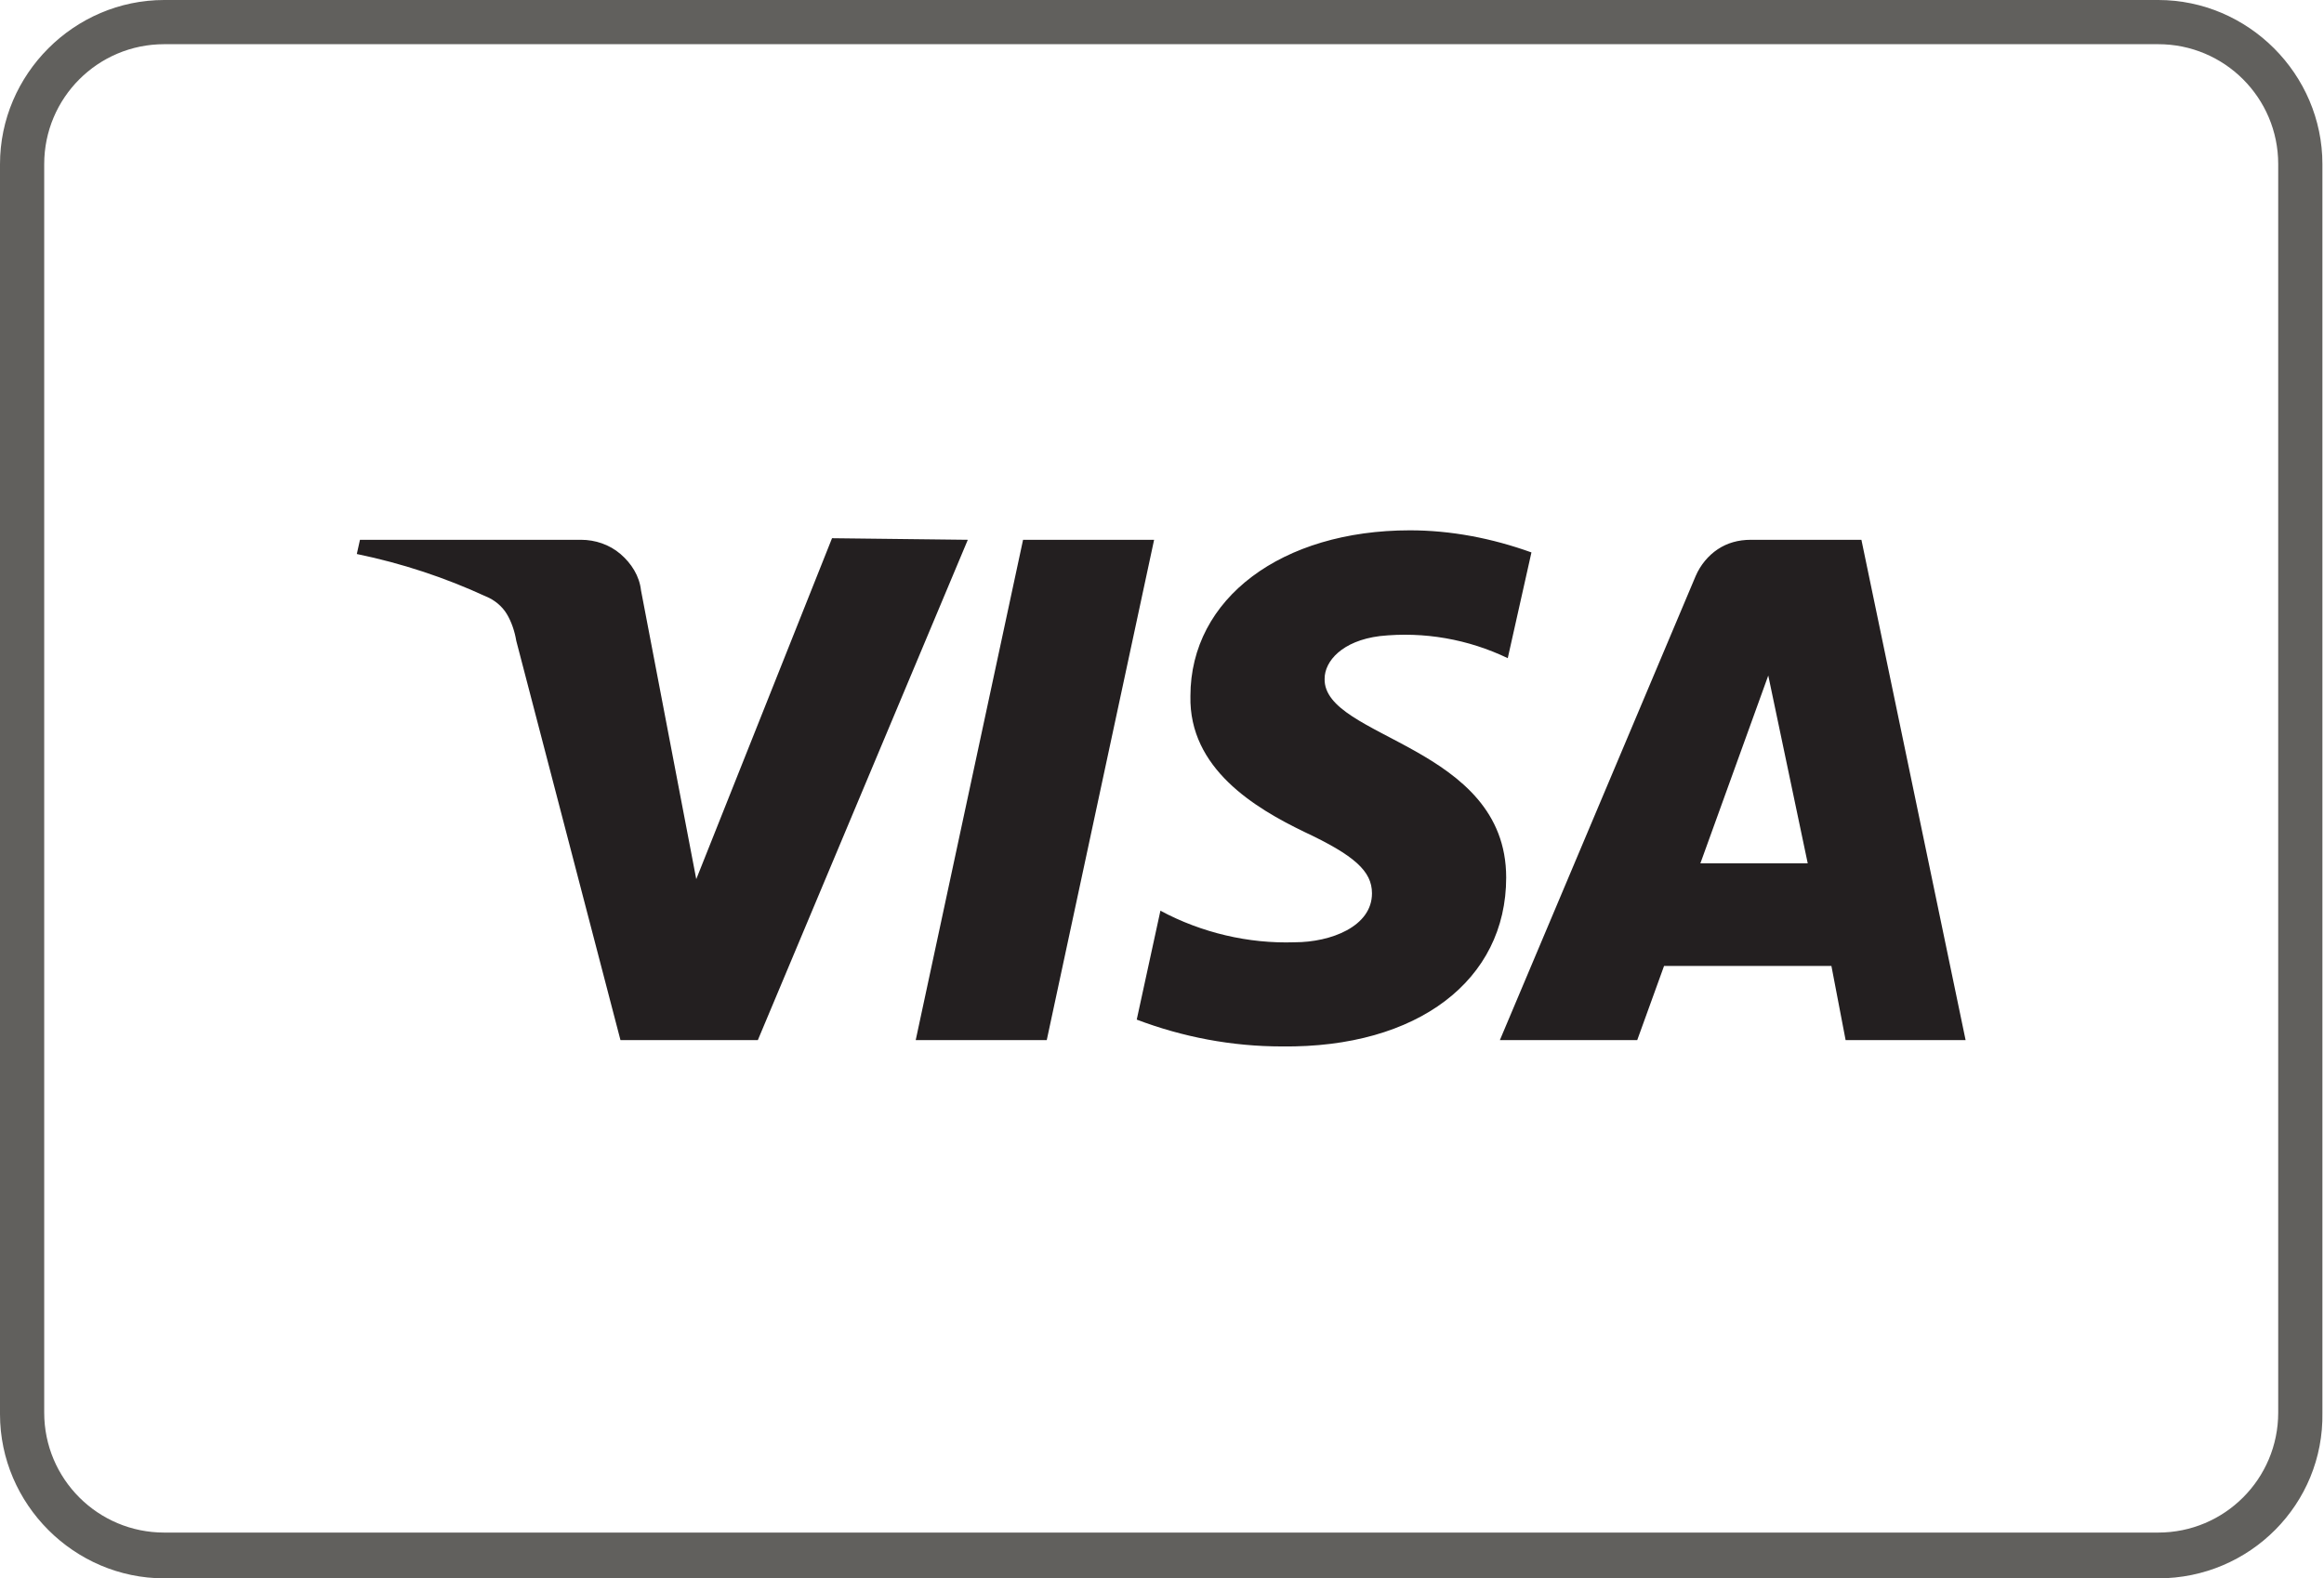
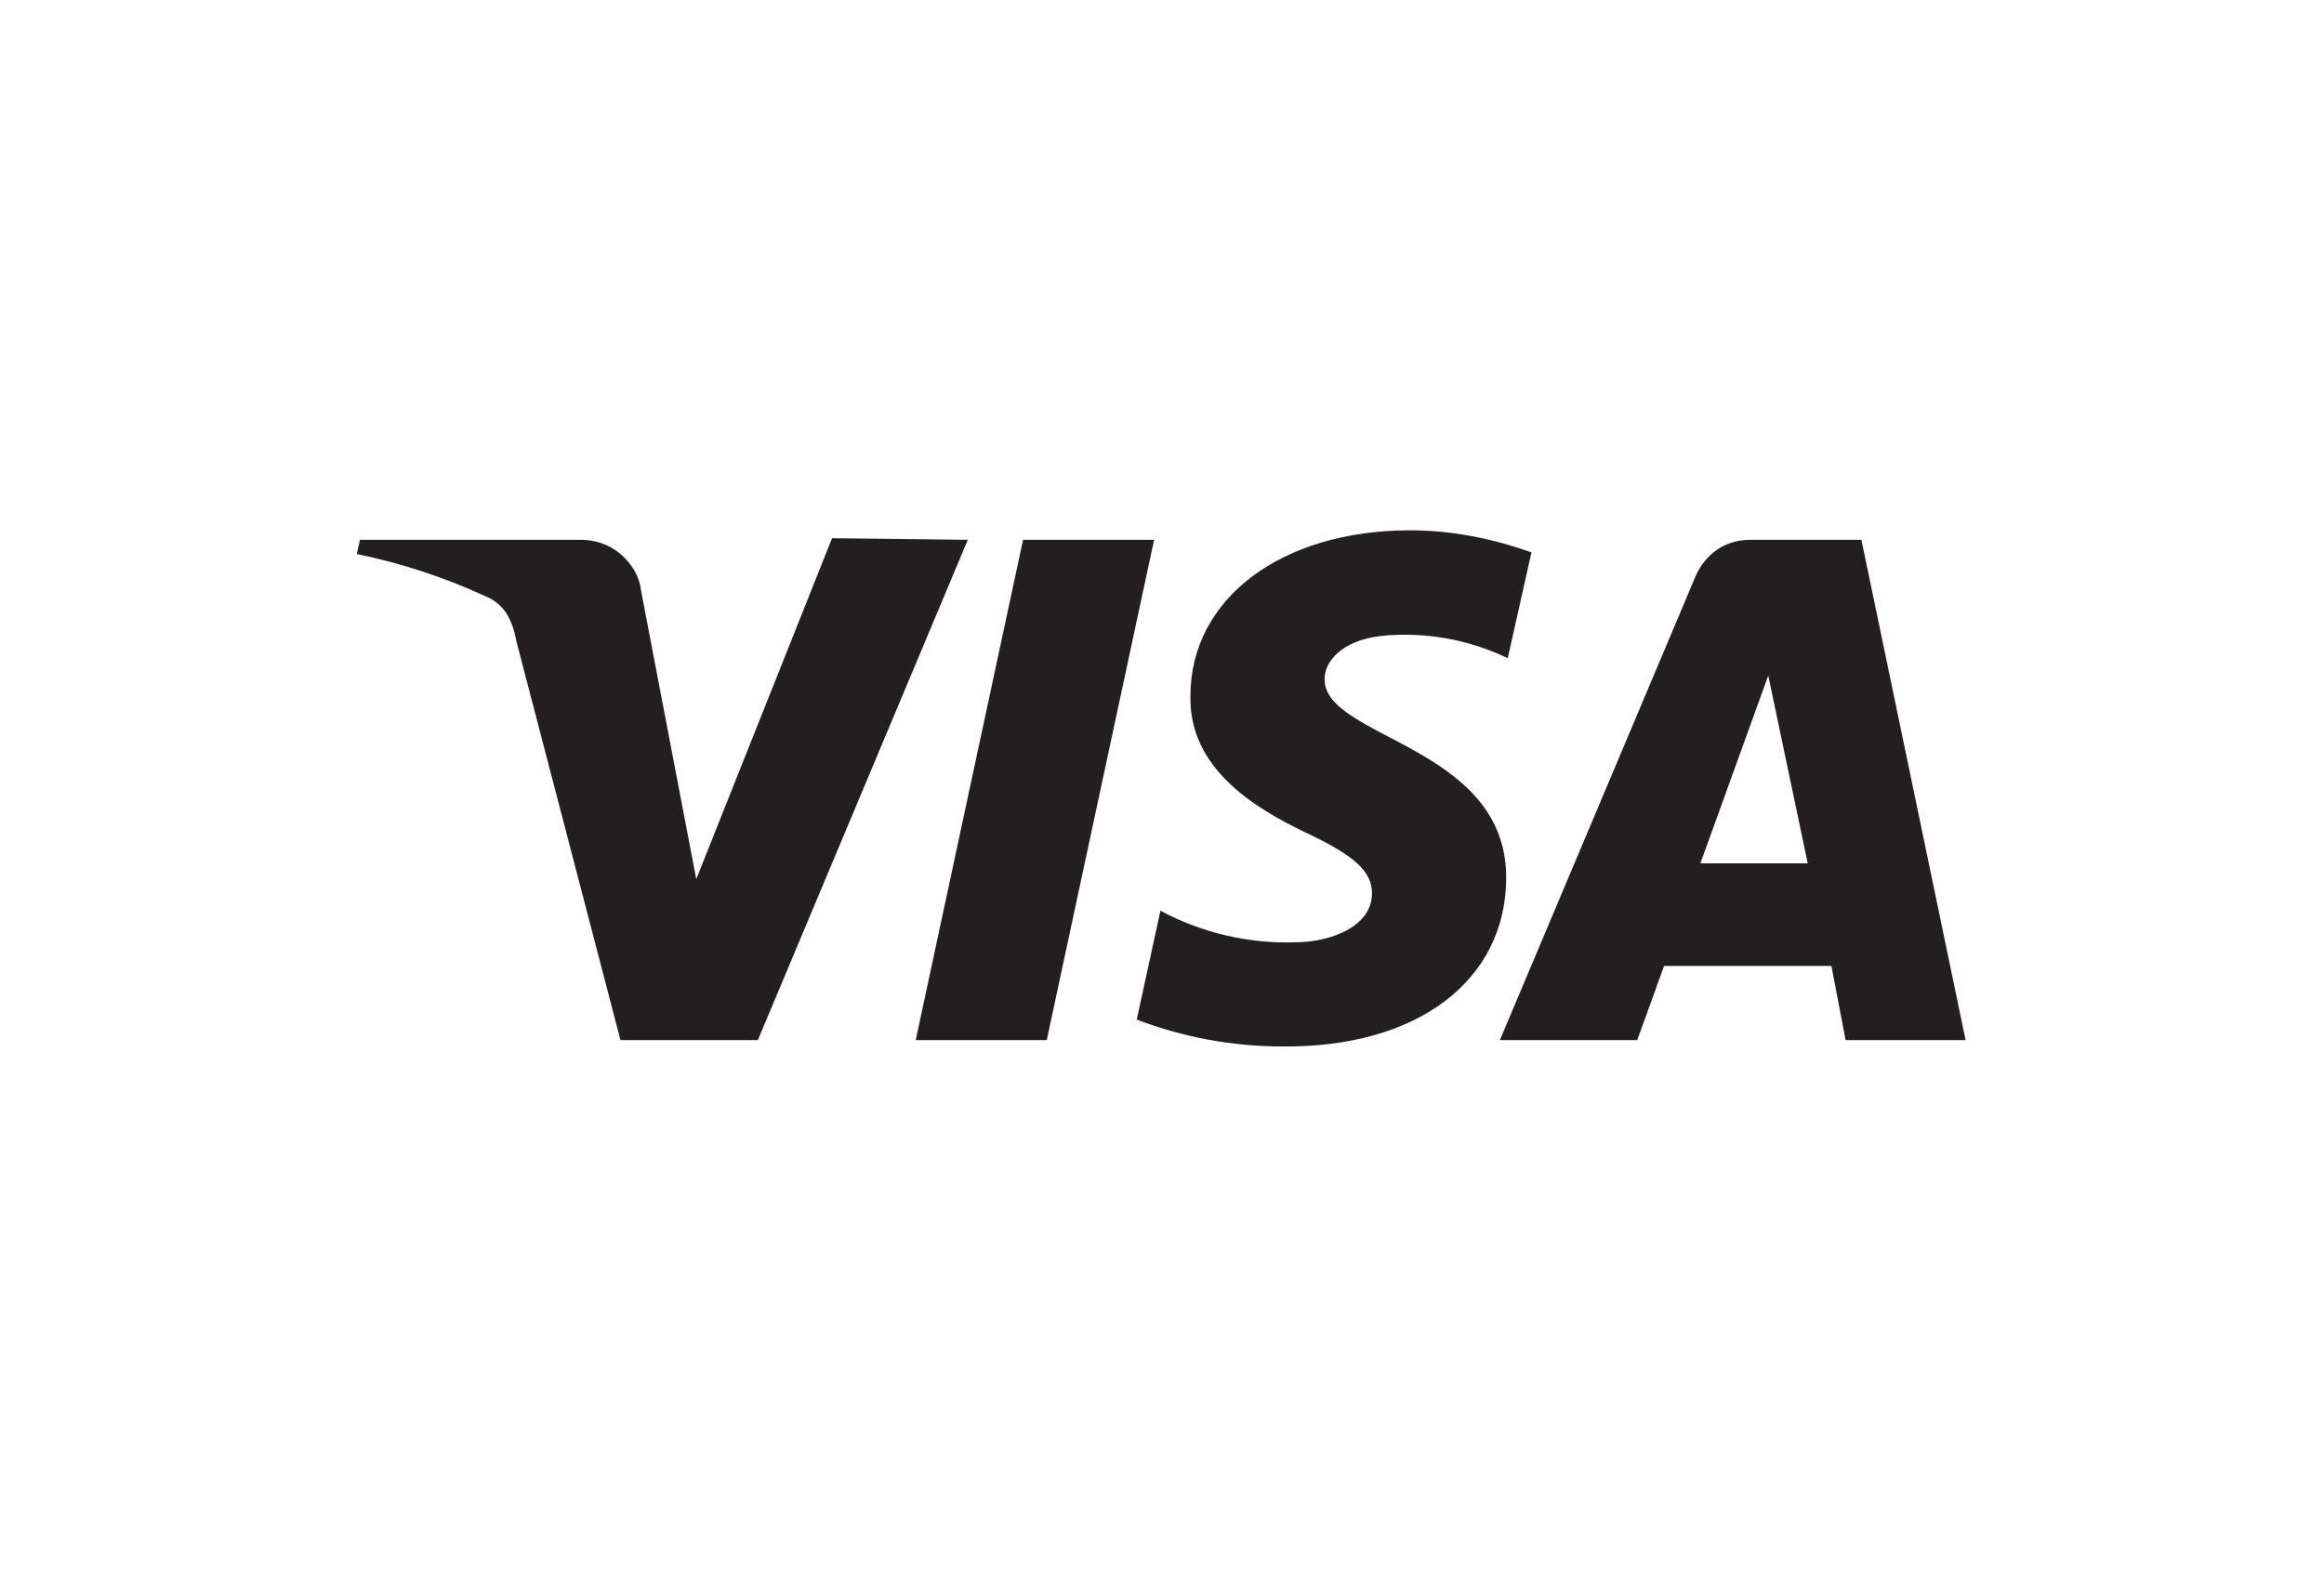
<svg xmlns="http://www.w3.org/2000/svg" id="Layer_1" x="0px" y="0px" viewBox="0 0 147.2 100" style="enable-background:new 0 0 147.2 100;" xml:space="preserve">
  <style type="text/css">	.st0{fill:#231F20;}	.st1{fill:#61605D;}</style>
  <g>
    <path class="st0" d="M61.3,34.2L48,65.9h-8.7l-6.6-25.3c-0.1-0.6-0.3-1.2-0.6-1.7c-0.3-0.5-0.8-0.9-1.3-1.1  c-2.6-1.2-5.3-2.1-8.2-2.7l0.2-0.9h14c0.9,0,1.8,0.3,2.5,0.9c0.7,0.6,1.2,1.4,1.3,2.3l3.5,18.3l8.6-21.6L61.3,34.2z M95.4,55.6  c0-8.4-11.6-8.8-11.5-12.6c0-1.1,1.1-2.4,3.5-2.7c2.8-0.3,5.6,0.2,8.1,1.4L97,35c-2.5-0.9-5.1-1.4-7.7-1.4  c-8.1,0-13.9,4.3-13.9,10.5c-0.1,4.6,4.1,7.1,7.2,8.6c3.2,1.5,4.3,2.5,4.3,3.9c0,2.1-2.6,3.1-4.9,3.1c-2.9,0.1-5.9-0.6-8.5-2  l-1.5,6.9c2.9,1.1,6,1.7,9.2,1.7C89.8,66.4,95.4,62.1,95.4,55.6L95.4,55.6z M116.9,65.9h7.6l-6.6-31.7h-7c-0.8,0-1.5,0.2-2.1,0.6  c-0.6,0.4-1.1,1-1.4,1.7L95,65.9h8.7l1.7-4.7h10.6L116.9,65.9L116.9,65.9z M107.7,54.7l4.3-11.9l2.5,11.9H107.7z M73.1,34.2  l-6.8,31.7H58l6.8-31.7H73.1z" />
    <g>
-       <path class="st1" d="M136.7,100H10.4C4.7,100,0,95.3,0,89.6V10.4C0,4.7,4.7,0,10.4,0h126.3c5.7,0,10.4,4.7,10.4,10.4v79.1   C147.2,95.3,142.5,100,136.7,100z M10.4,2.8c-4.2,0-7.6,3.4-7.6,7.6v79.1c0,4.2,3.4,7.6,7.6,7.6h126.3c4.2,0,7.6-3.4,7.6-7.6V10.4   c0-4.2-3.4-7.6-7.6-7.6H10.4z" />
-     </g>
+       </g>
  </g>
</svg>